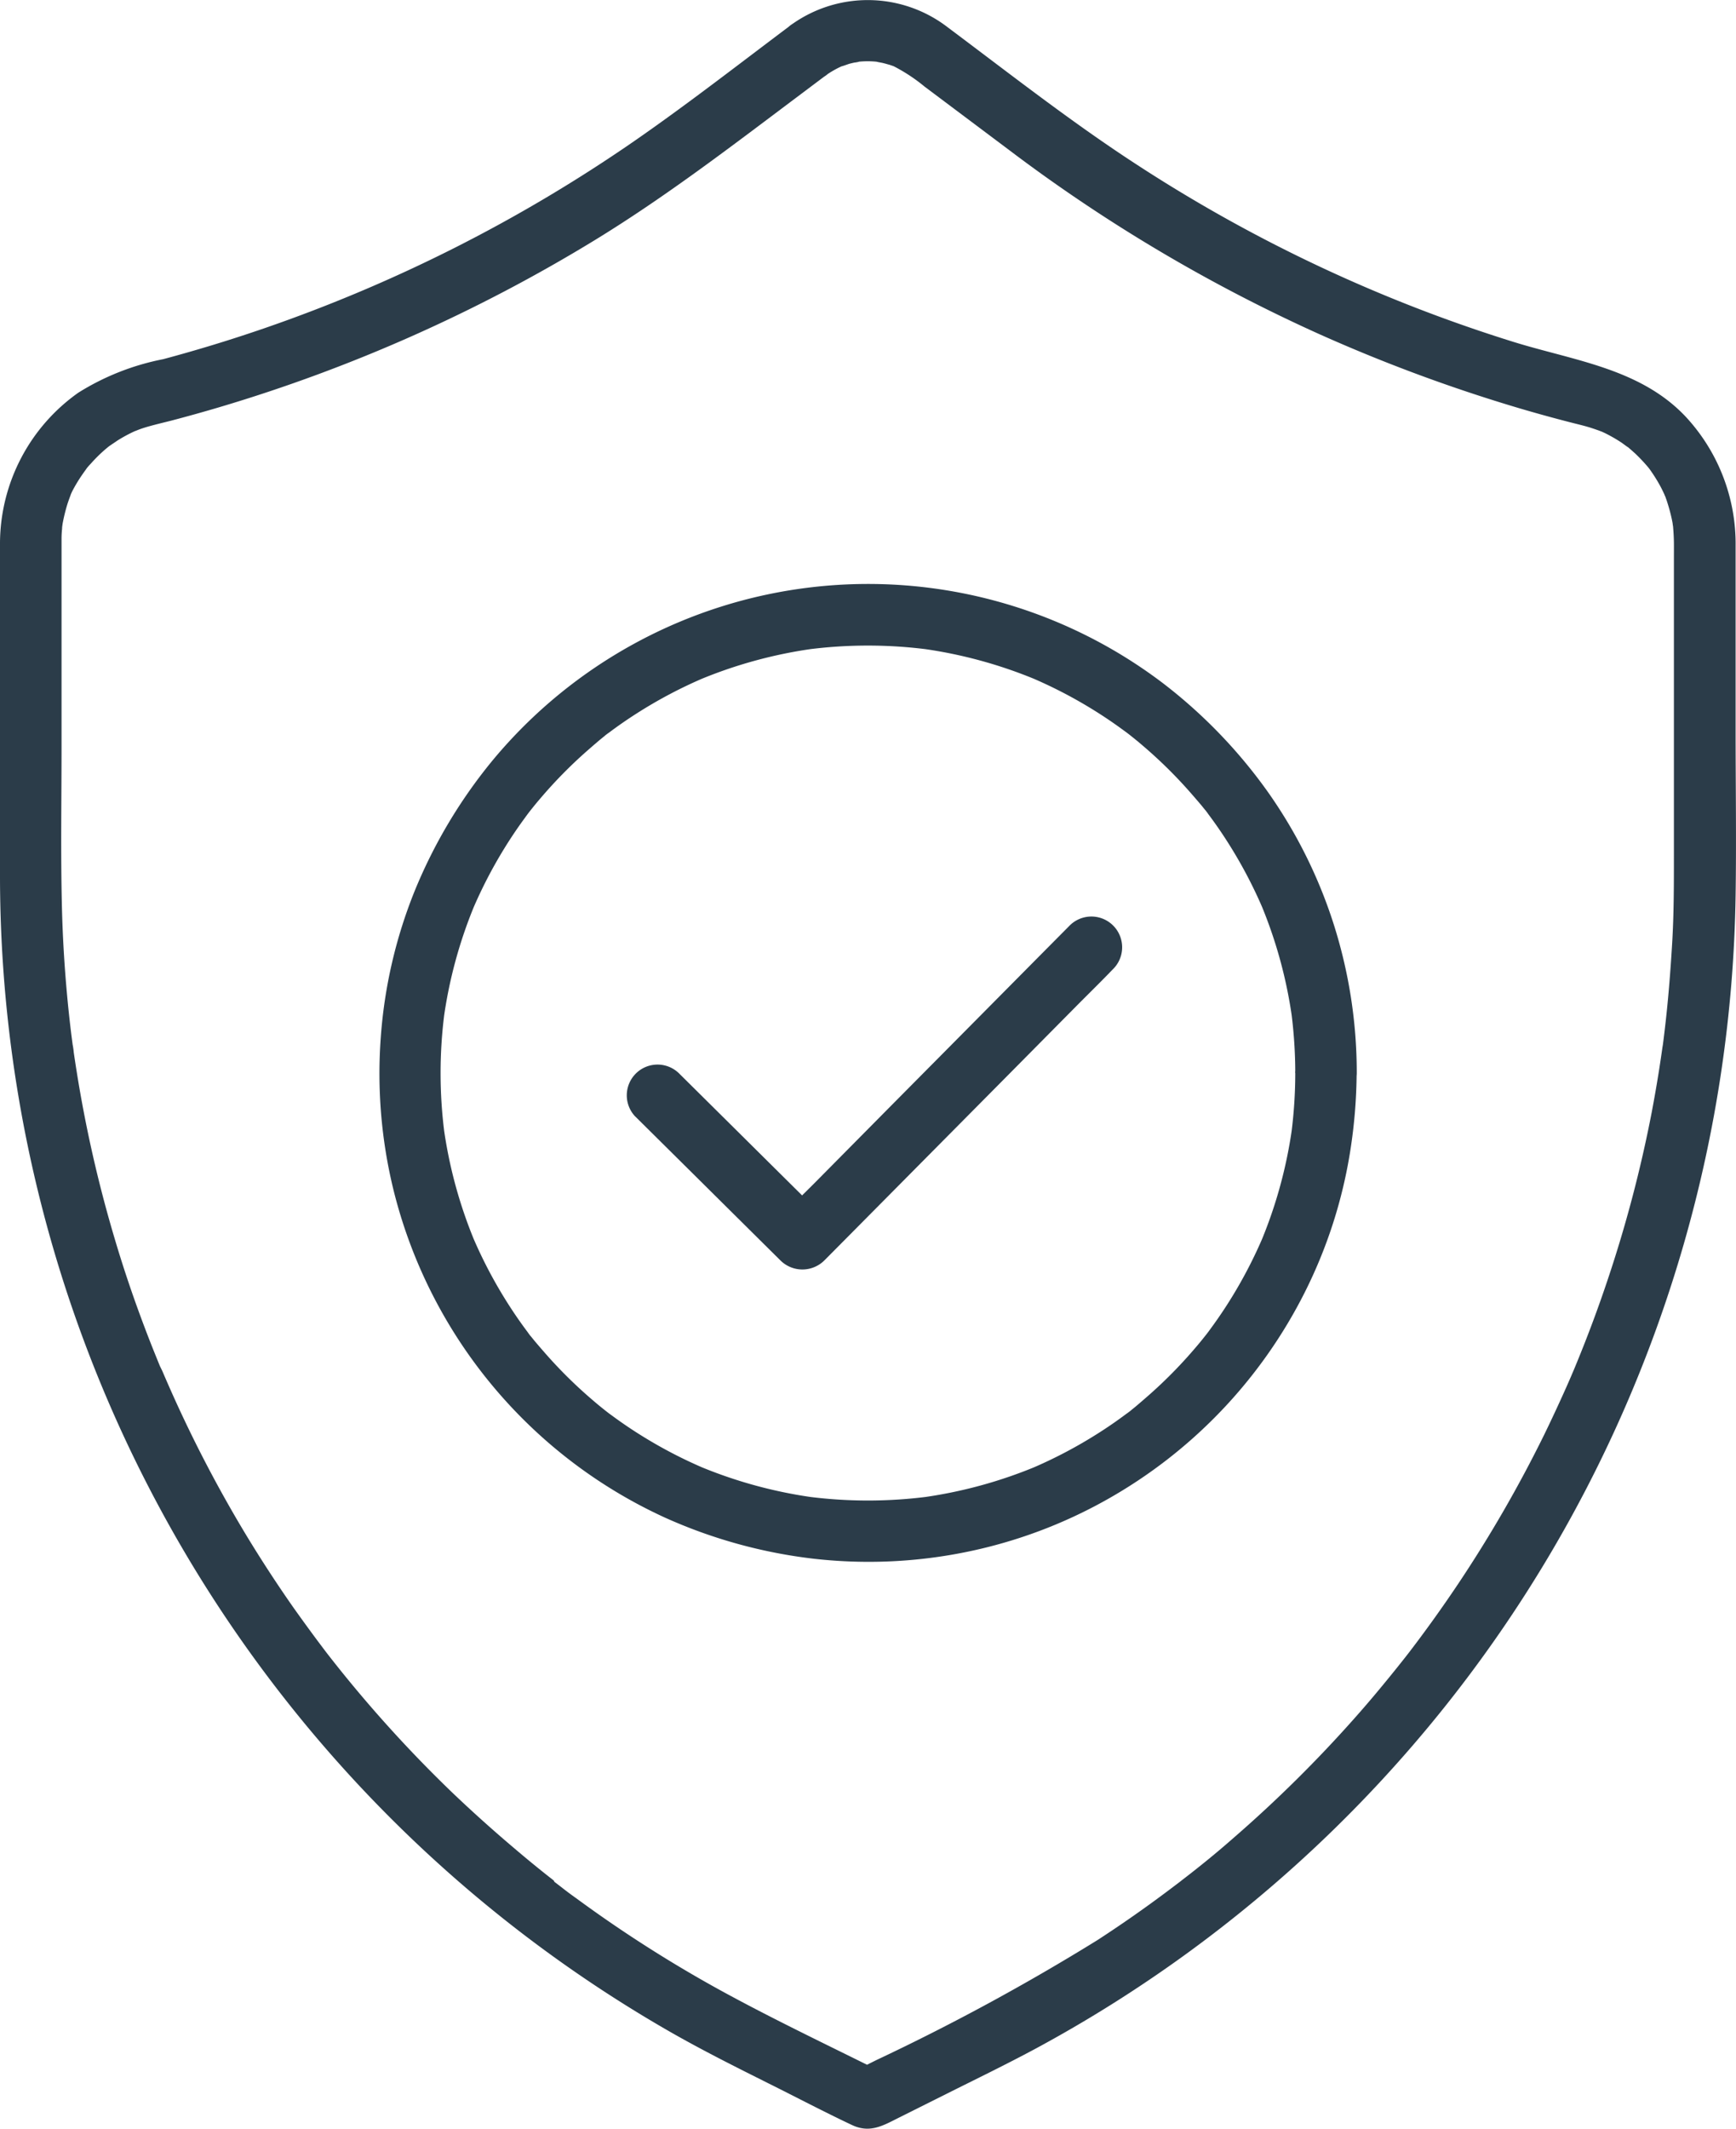
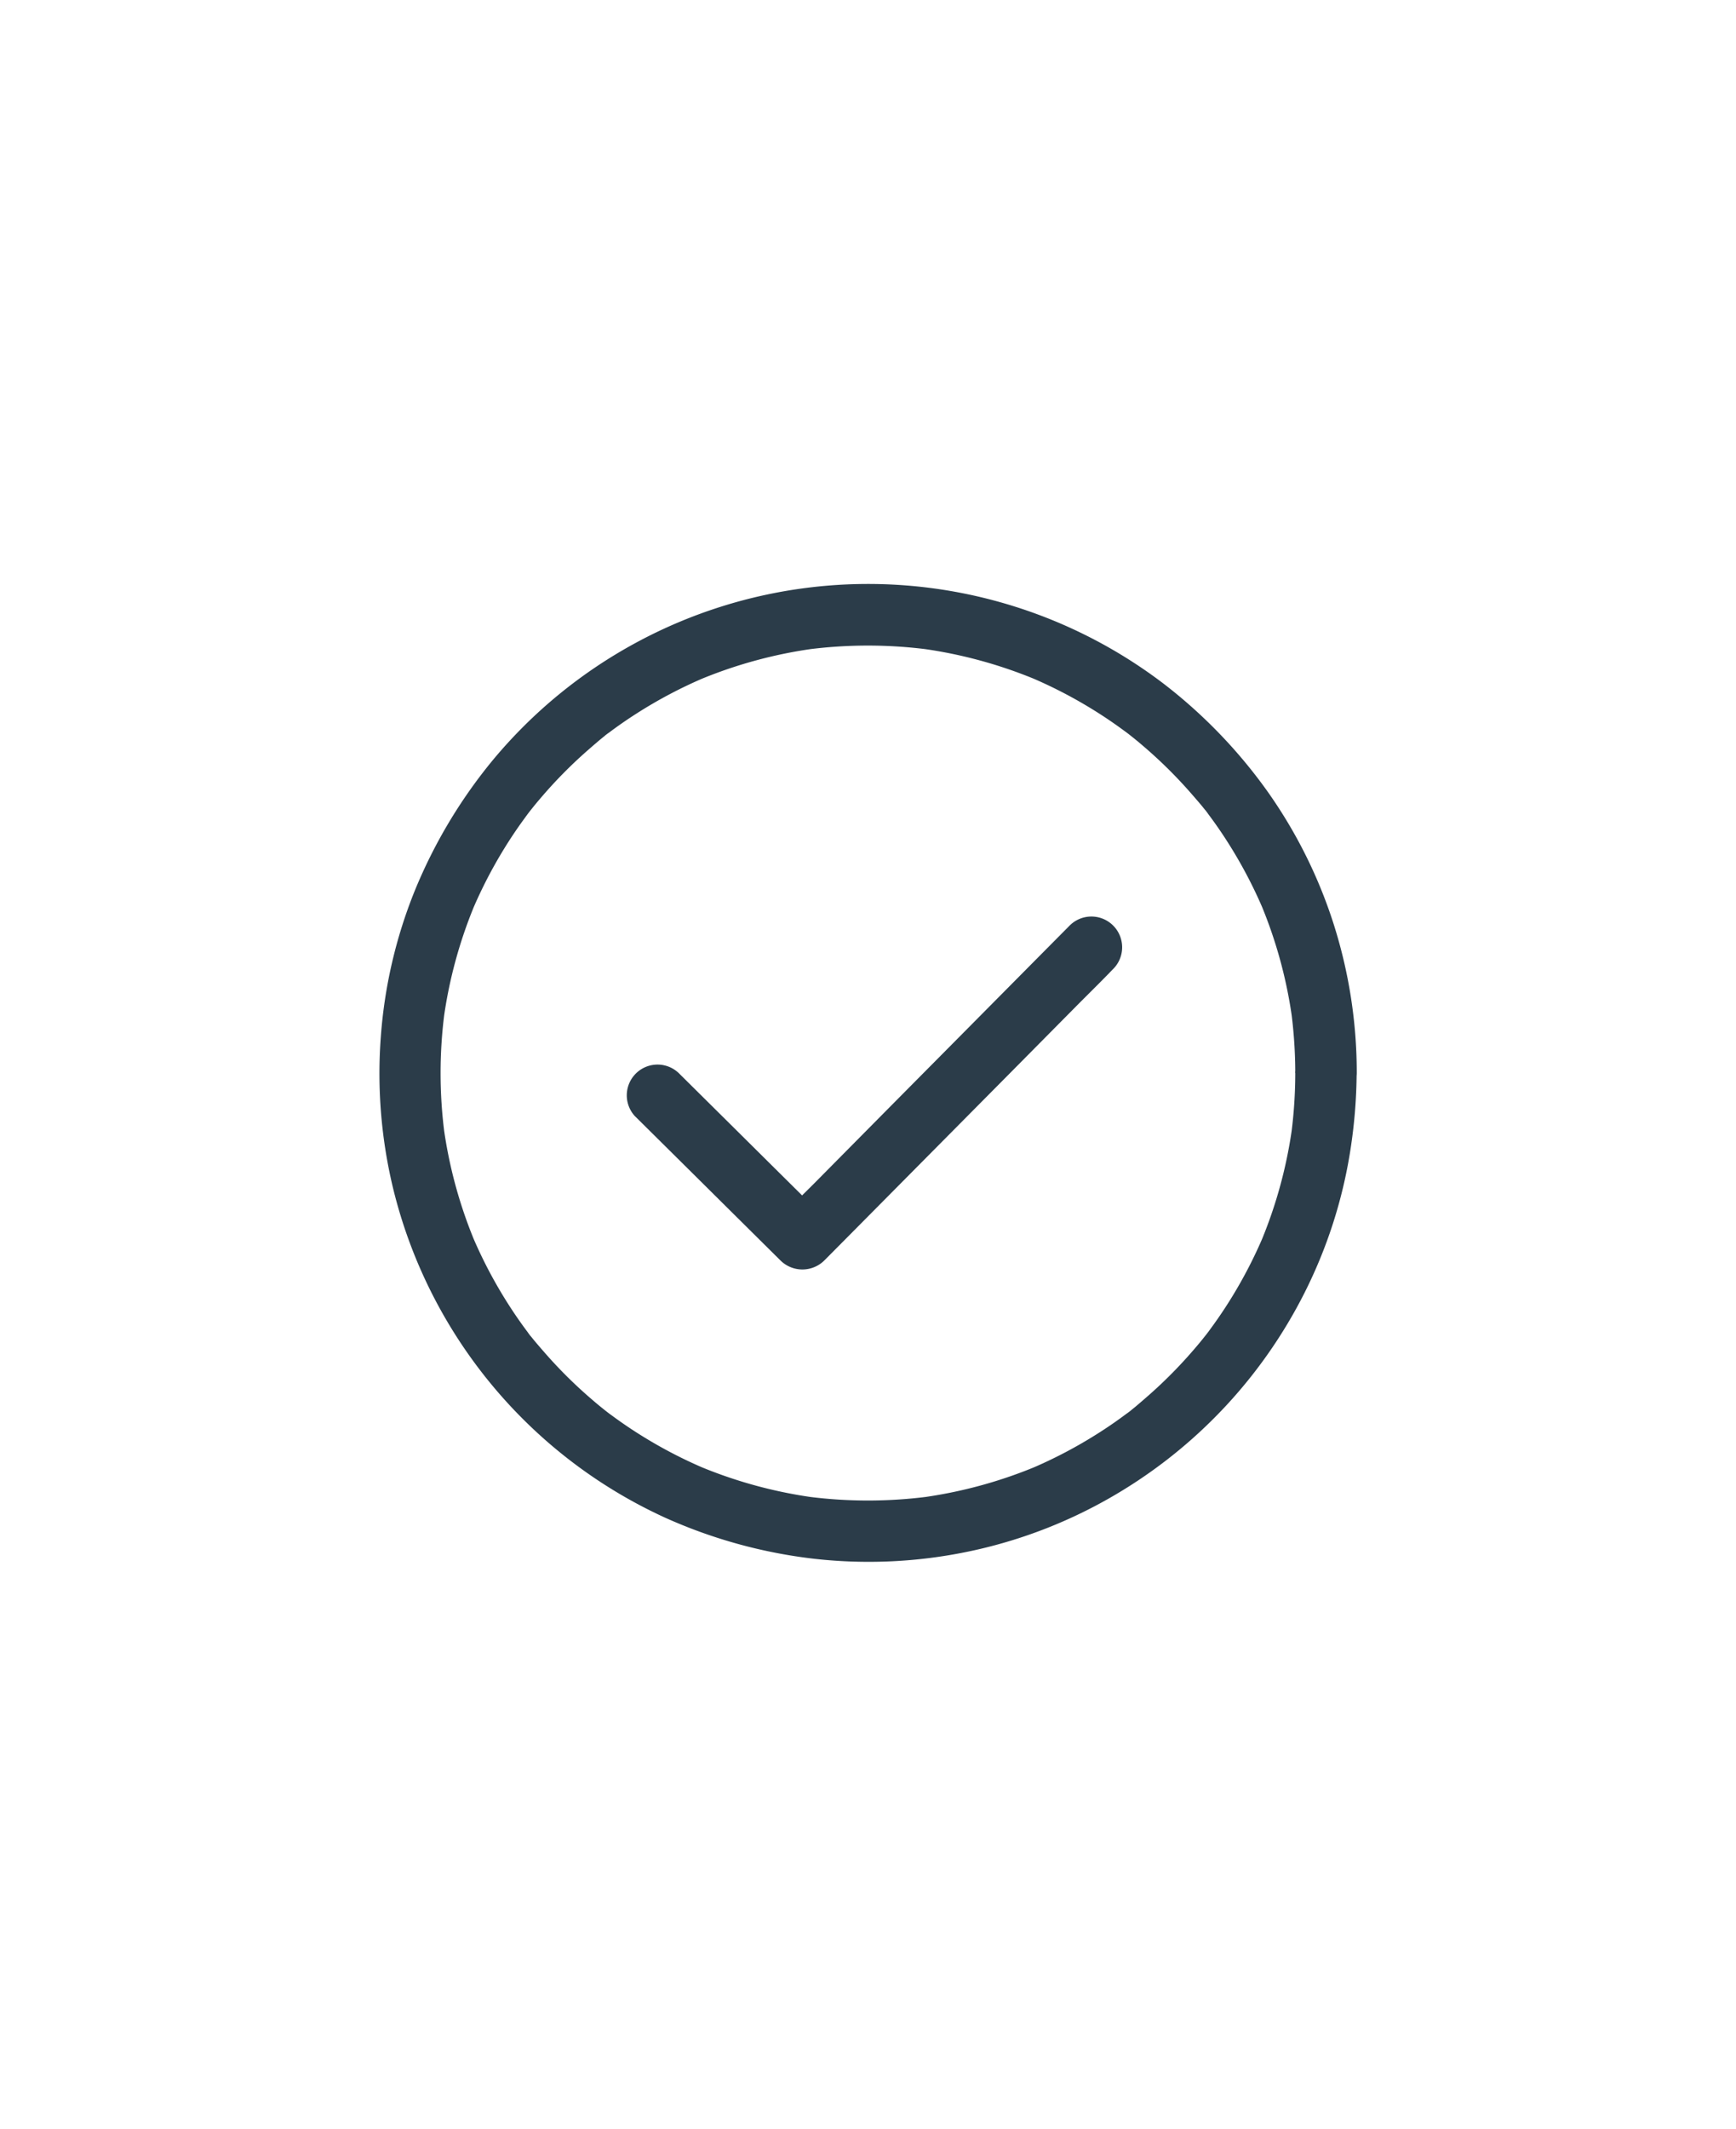
<svg xmlns="http://www.w3.org/2000/svg" id="Group_3938" data-name="Group 3938" width="31.397" height="38.488" viewBox="0 0 31.397 38.488">
  <defs>
    <clipPath id="clip-path">
      <rect id="Rectangle_1682" data-name="Rectangle 1682" width="31.397" height="38.488" fill="#2b3c49" />
    </clipPath>
  </defs>
  <g id="Group_3937" data-name="Group 3937" clip-path="url(#clip-path)">
-     <path id="Path_19065" data-name="Path 19065" d="M14.339.429c-.954.715-1.9,1.453-2.877,2.129A27.565,27.565,0,0,1,4.778,5.937q-.9.31-1.826.558A4.525,4.525,0,0,0,1.418,7.1,3.347,3.347,0,0,0,0,9.807c-.007.99,0,1.98,0,2.97Q0,14.3,0,15.815A24.1,24.1,0,0,0,12.109,36.731c.588.337,1.194.64,1.8.943.5.249.993.509,1.5.748.323.153.561.011.838-.128l.876-.438c.531-.266,1.066-.525,1.59-.806A24.1,24.1,0,0,0,31.39,16.183c.015-.987,0-1.975,0-2.963q0-1.673,0-3.347a3.378,3.378,0,0,0-.9-2.335c-.827-.88-2.035-1.017-3.132-1.36A27.357,27.357,0,0,1,20.579,2.99c-1.191-.772-2.311-1.652-3.445-2.5A2.368,2.368,0,0,0,14.339.429a.572.572,0,0,0-.2.76.56.56,0,0,0,.761.2,1.746,1.746,0,0,1,.346-.2c-.078.033.083-.024.1-.03s.072-.019.108-.027c.018,0,.139-.023.044-.012a1.669,1.669,0,0,1,.388,0c-.087-.01.046.012.072.018s.072.018.108.029c.012,0,.141.048.092.029a3.085,3.085,0,0,1,.564.371l1.52,1.14a29.149,29.149,0,0,0,5.627,3.339,29.149,29.149,0,0,0,3.618,1.339q.451.133.906.25c.116.03.233.057.347.091.059.018.116.038.173.058.017.006.1.041.011,0l.093.043a2.719,2.719,0,0,1,.31.177c.019.013.171.127.092.062.052.042.1.086.152.132a3.117,3.117,0,0,1,.241.256s.054.07.019.023.023.033.031.045q.057.082.109.169t.085.154c.015.03.029.06.044.091,0,.005.035.082.012.026s.008.022.01.027c.011.032.023.064.034.1q.032.1.057.2t.038.176c0,.015.019.122.01.054s0,.023,0,.029c.007.088.012.176.013.265s0,.187,0,.281V15.47c0,.531,0,1.061-.032,1.591s-.073,1.052-.136,1.575q-.011.094-.023.189l-.014.108c0-.011.011-.079,0-.013q-.028.2-.059.4-.063.4-.139.8a23.509,23.509,0,0,1-.8,3.034q-.25.746-.549,1.474l-.061.148c.037-.087-.04.092-.048.112q-.079.183-.162.365-.159.351-.329.7a23.589,23.589,0,0,1-1.553,2.689q-.436.651-.914,1.273c.053-.069-.045.058-.06.076l-.116.146q-.125.156-.252.31-.246.3-.5.587a23.528,23.528,0,0,1-2.221,2.2q-.3.264-.618.517-.147.118-.3.235l-.064.05-.016.012-.172.13q-.628.472-1.287.9a40.028,40.028,0,0,1-4.006,2.173l-.442.221h.561c-.977-.488-1.968-.957-2.926-1.482a23.548,23.548,0,0,1-2.613-1.667q-.142-.1-.281-.21l-.115-.088L10.014,34l-.106-.083q-.306-.242-.6-.493-.573-.484-1.115-1a23.517,23.517,0,0,1-2.05-2.241q-.108-.135-.214-.271c-.056-.071.044.058-.011-.014l-.048-.063-.128-.17q-.223-.3-.436-.6-.434-.62-.828-1.267a23.583,23.583,0,0,1-1.4-2.682q-.07-.158-.138-.317l-.006-.014L2.892,24.7l-.081-.2q-.145-.358-.278-.721-.258-.7-.47-1.42a23.493,23.493,0,0,1-.677-2.989q-.028-.174-.053-.348c0-.027-.026-.19-.014-.094q-.014-.108-.028-.215-.047-.378-.081-.757-.071-.777-.09-1.557c-.024-.963-.007-1.928-.007-2.891v-3.5c0-.088,0-.177,0-.265q0-.092.01-.183,0-.039.008-.078c-.011.1,0,.014,0-.006a3.262,3.262,0,0,1,.084-.348c.018-.057.038-.112.059-.168.03-.082-.034.072,0-.007l.032-.069A2.713,2.713,0,0,1,1.5,8.565c.016-.025.109-.149.046-.07.031-.039.064-.078.1-.115a2.731,2.731,0,0,1,.269-.264c.011-.009.092-.075.042-.036s.02-.014.024-.017c.049-.033.1-.067.148-.1a2.723,2.723,0,0,1,.339-.18c-.083.037.032-.011.06-.021q.086-.031.175-.055c.129-.036.261-.067.391-.1q.439-.115.874-.244a28.692,28.692,0,0,0,6.784-3.017c1.32-.807,2.542-1.75,3.778-2.677l.374-.281a.573.573,0,0,0,.2-.76.56.56,0,0,0-.76-.2" transform="translate(0 -0.001)" fill="#2b3c49" />
    <path id="Path_19066" data-name="Path 19066" d="M153.033,227.408l.89.882,1.417,1.405.324.321a.564.564,0,0,0,.786,0l.518-.522,1.244-1.255,1.512-1.525,1.3-1.313c.211-.213.426-.422.633-.638l.009-.009a.556.556,0,1,0-.786-.786l-.518.522-1.244,1.255-1.512,1.525-1.3,1.313c-.211.213-.429.42-.633.639l-.009.009h.786l-.89-.882-1.417-1.405-.324-.321a.556.556,0,0,0-.786.786" transform="translate(-141.545 -207.223)" fill="#2b3c49" />
    <path id="Path_19067" data-name="Path 19067" d="M109.113,151.333a8.563,8.563,0,0,1-.073,1.107l.02-.148a8.327,8.327,0,0,1-.578,2.117l.056-.133a8.336,8.336,0,0,1-.566,1.1q-.162.265-.344.517l-.086.118-.044.058c-.049.065.088-.112.02-.026s-.131.165-.2.245a8.337,8.337,0,0,1-.858.874q-.114.1-.232.2l-.123.1-.029.022a.758.758,0,0,1,.064-.05.354.354,0,0,1-.068.051q-.243.183-.5.347a8.345,8.345,0,0,1-1.244.656l.133-.056a8.327,8.327,0,0,1-2.117.578l.148-.02a8.461,8.461,0,0,1-2.214,0l.148.02a8.327,8.327,0,0,1-2.117-.578l.133.056a8.341,8.341,0,0,1-1.1-.566q-.265-.162-.517-.344l-.118-.086-.058-.044c-.065-.049.112.088.026.02s-.165-.131-.245-.2a8.331,8.331,0,0,1-.874-.858q-.1-.114-.2-.232l-.1-.123-.022-.029a.754.754,0,0,1,.05.064.357.357,0,0,1-.051-.068q-.183-.243-.347-.5a8.338,8.338,0,0,1-.656-1.244l.056.133a8.325,8.325,0,0,1-.578-2.117l.02.148a8.466,8.466,0,0,1,0-2.214l-.02.148a8.325,8.325,0,0,1,.578-2.117l-.056.133a8.338,8.338,0,0,1,.566-1.1q.162-.265.344-.517l.086-.118.044-.058c.049-.065-.088.112-.02.026s.131-.165.2-.245a8.33,8.33,0,0,1,.858-.874q.114-.1.232-.2l.123-.1.029-.022a.731.731,0,0,1-.064.05.357.357,0,0,1,.068-.051q.243-.183.5-.347a8.34,8.34,0,0,1,1.244-.656l-.133.056a8.325,8.325,0,0,1,2.117-.578l-.148.02a8.461,8.461,0,0,1,2.214,0l-.148-.02a8.325,8.325,0,0,1,2.117.578l-.133-.056a8.342,8.342,0,0,1,1.1.566q.265.162.517.344l.118.086.058.044c.065.049-.112-.088-.026-.02s.165.131.245.2a8.338,8.338,0,0,1,.874.858q.1.114.2.232l.1.123.022.029a.73.73,0,0,1-.05-.064.357.357,0,0,1,.051.068q.183.243.347.5a8.343,8.343,0,0,1,.656,1.244l-.056-.133a8.328,8.328,0,0,1,.578,2.117l-.02-.148a8.563,8.563,0,0,1,.073,1.107.556.556,0,0,0,1.112,0,8.852,8.852,0,0,0-.424-2.712,8.758,8.758,0,0,0-1.184-2.37,9.183,9.183,0,0,0-1.9-1.968A8.824,8.824,0,0,0,94.6,145.676a9.162,9.162,0,0,0-1.413,2.365,8.729,8.729,0,0,0-.613,2.644,8.848,8.848,0,0,0,.229,2.76,8.849,8.849,0,0,0,4.9,5.922,9.109,9.109,0,0,0,2.717.75,8.832,8.832,0,0,0,2.773-.13,8.739,8.739,0,0,0,2.5-.934,8.867,8.867,0,0,0,3.593-3.757,8.709,8.709,0,0,0,.822-2.557,9.427,9.427,0,0,0,.115-1.406.556.556,0,1,0-1.112,0" transform="translate(-85.687 -131.933)" fill="#2b3c49" />
  </g>
</svg>